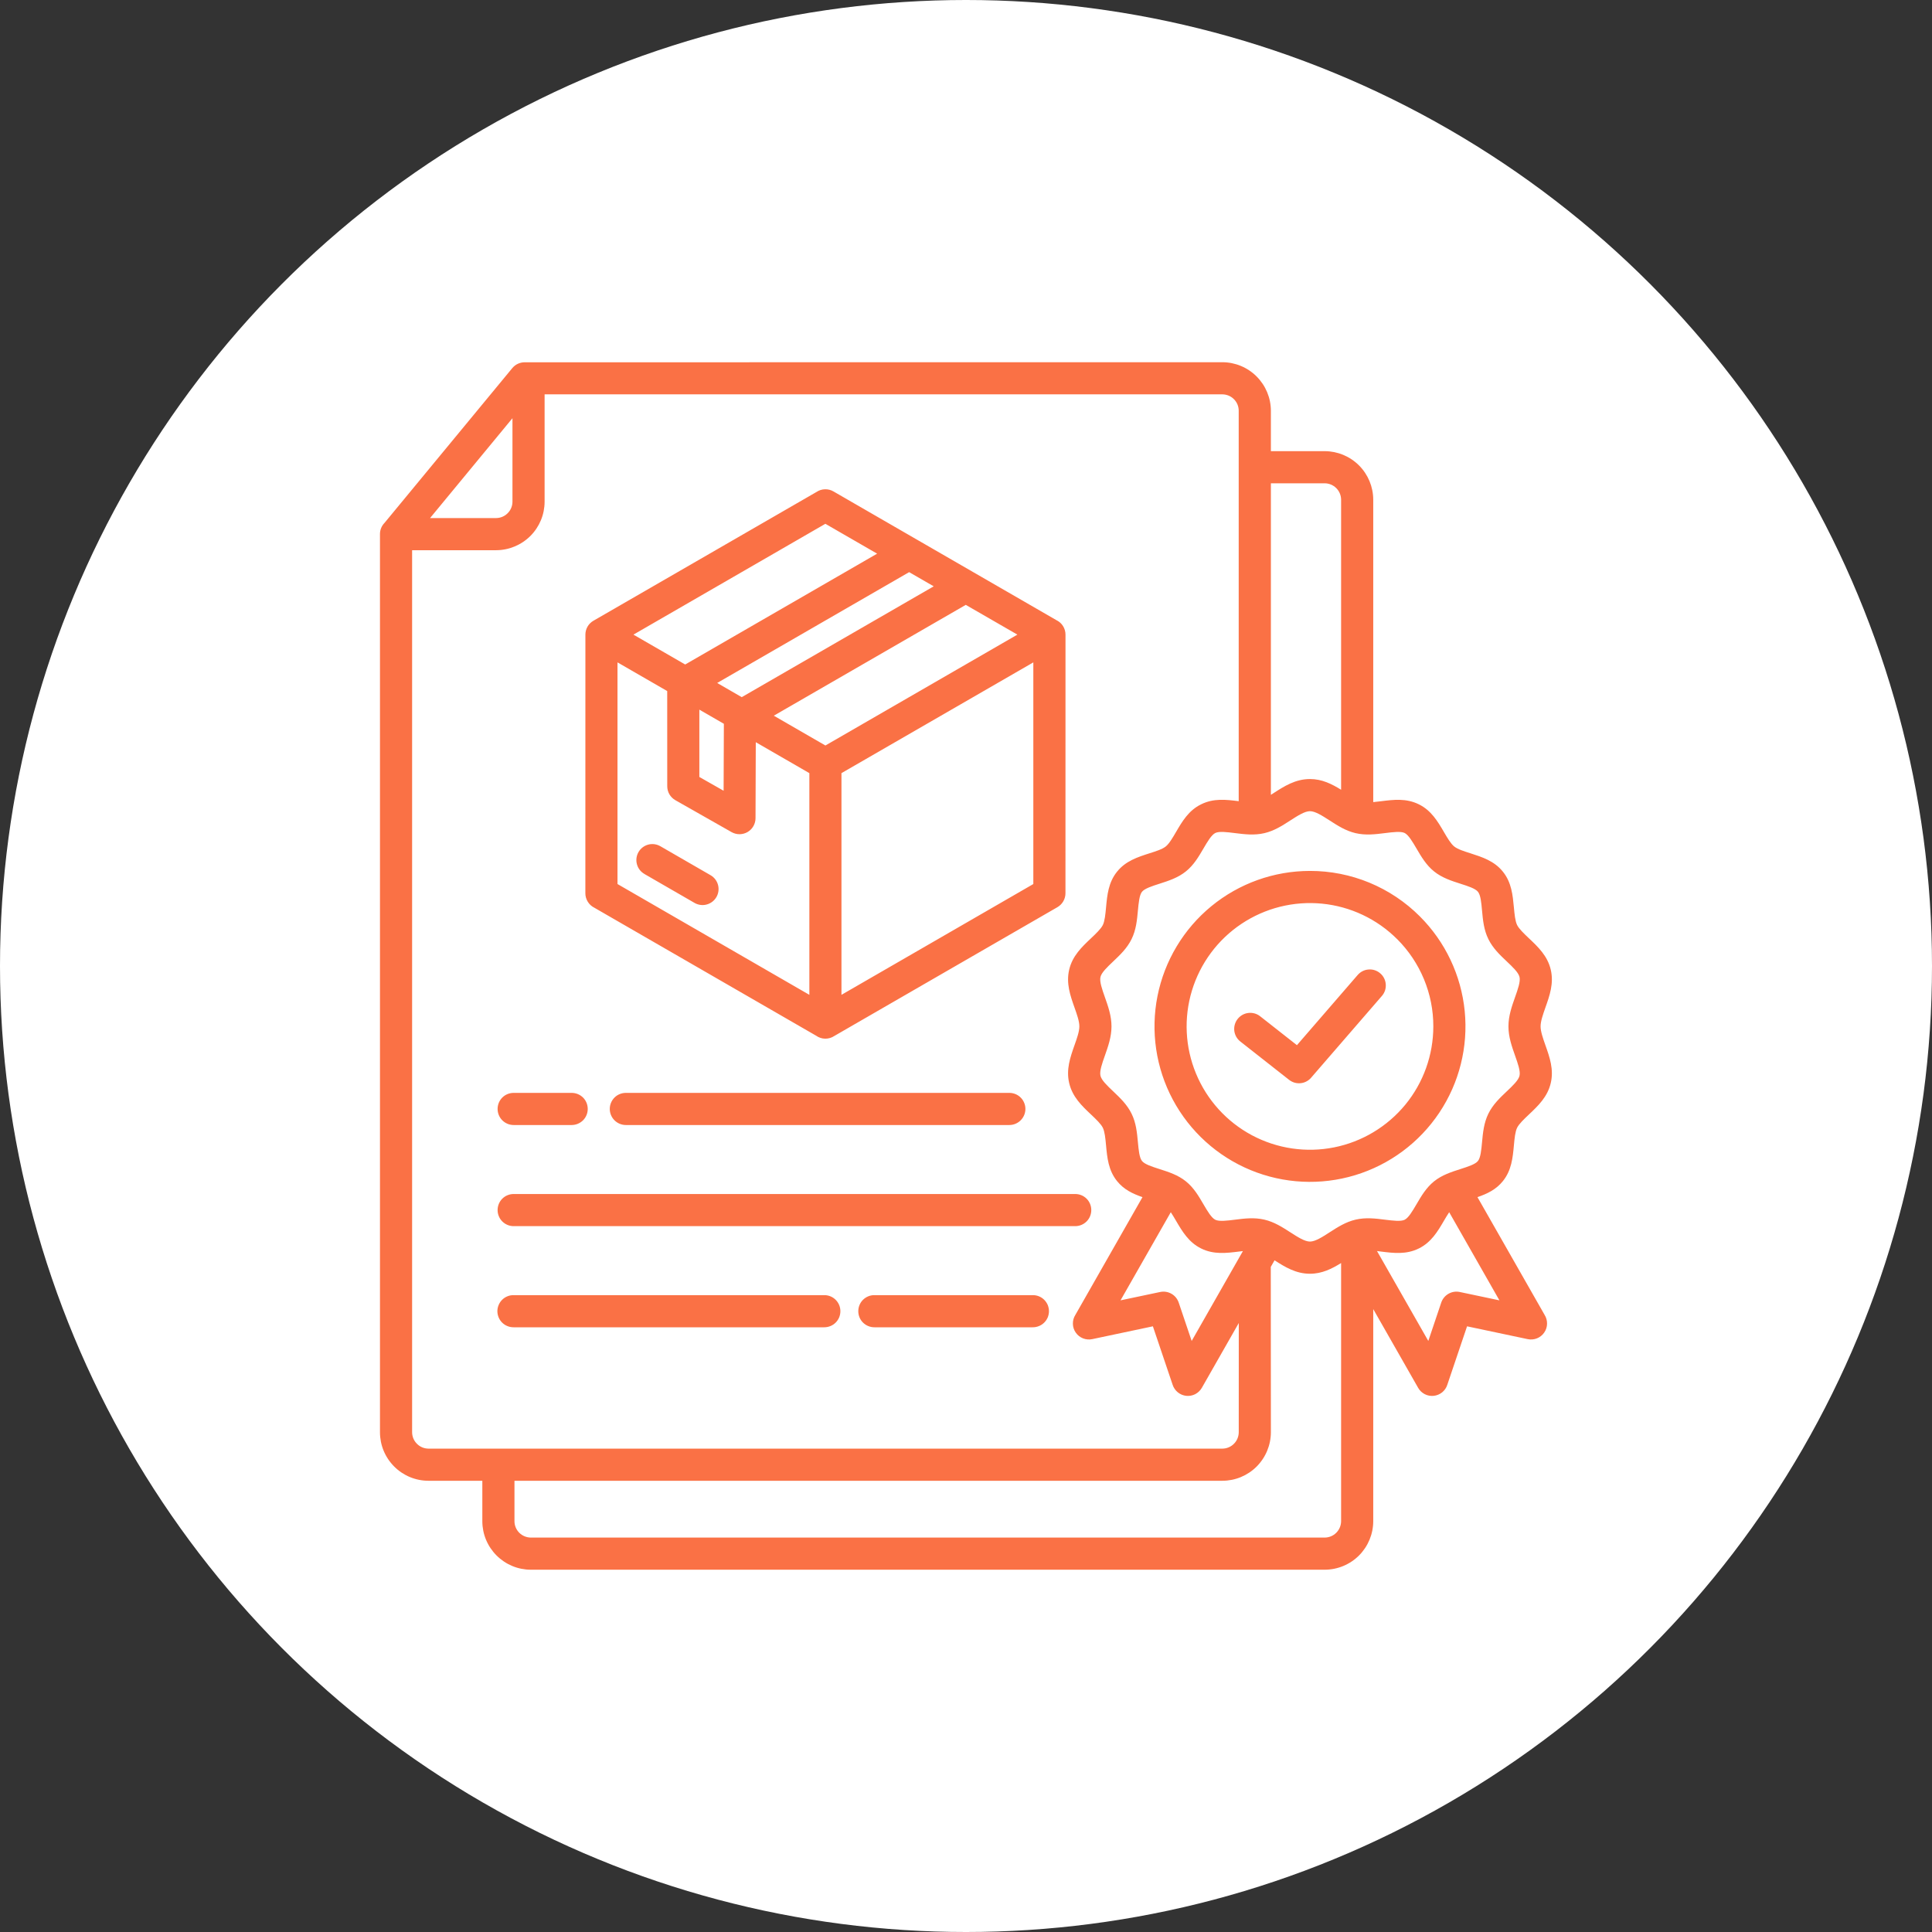
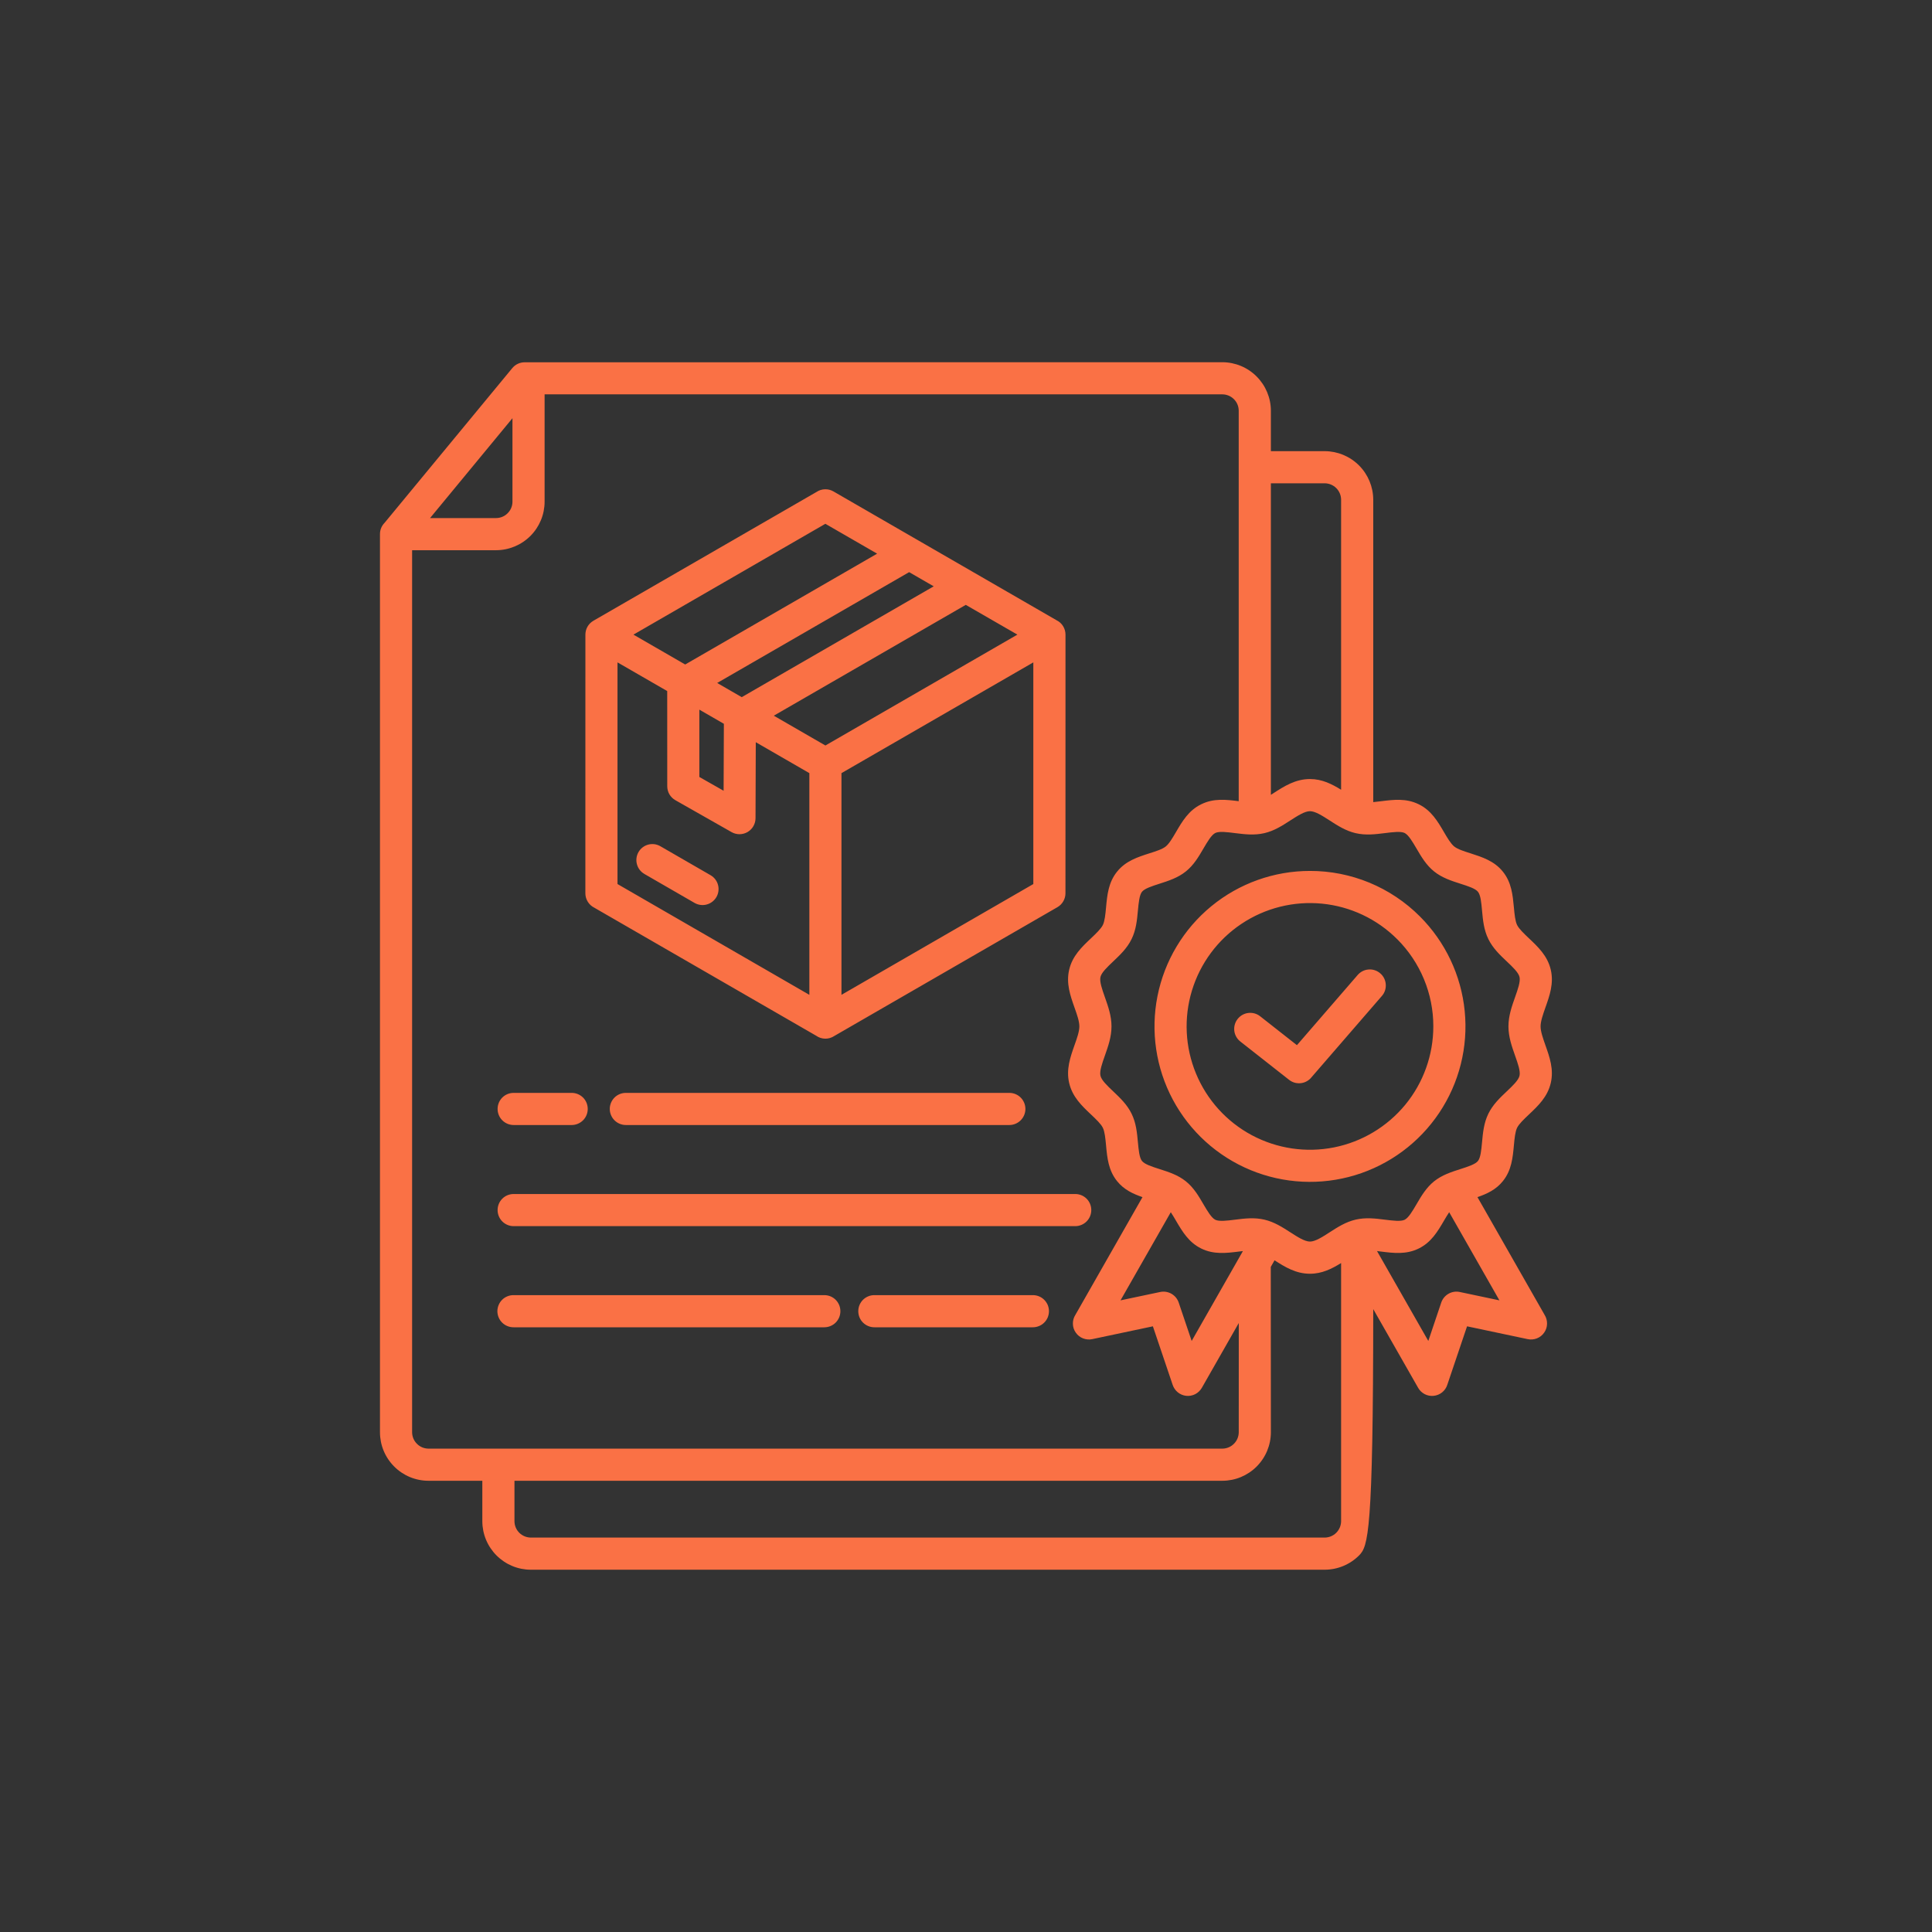
<svg xmlns="http://www.w3.org/2000/svg" width="52" height="52" viewBox="0 0 52 52" fill="none">
  <rect x="0" y="0" width="52" height="52" fill="#333333" stroke="none" />
-   <circle cx="26" cy="26" r="26" fill="white" />
-   <path fill-rule="evenodd" clip-rule="evenodd" d="M33.453 33.673C33.417 33.677 33.38 33.681 33.344 33.686C33.006 33.728 32.669 33.77 32.331 33.604C31.993 33.438 31.821 33.144 31.649 32.851C31.603 32.773 31.558 32.695 31.512 32.627L30.159 34.999L31.226 34.774C31.33 34.752 31.438 34.769 31.53 34.822C31.622 34.874 31.691 34.959 31.725 35.059L32.074 36.092L33.453 33.673V33.673ZM33.383 28.032C33.293 27.961 33.235 27.858 33.221 27.744C33.208 27.63 33.24 27.516 33.311 27.426C33.382 27.336 33.485 27.277 33.599 27.264C33.713 27.25 33.827 27.282 33.917 27.353L34.907 28.131L36.54 26.244C36.577 26.201 36.622 26.165 36.673 26.139C36.723 26.113 36.779 26.098 36.836 26.094C36.892 26.089 36.949 26.096 37.003 26.114C37.057 26.132 37.107 26.16 37.15 26.198C37.194 26.235 37.229 26.28 37.254 26.331C37.279 26.382 37.295 26.438 37.298 26.494C37.302 26.551 37.295 26.608 37.277 26.662C37.258 26.716 37.23 26.766 37.192 26.808L35.305 28.988C35.27 29.033 35.227 29.071 35.177 29.099C35.128 29.128 35.073 29.146 35.017 29.153C34.96 29.16 34.902 29.156 34.847 29.141C34.792 29.125 34.741 29.099 34.696 29.064L33.383 28.032ZM37.063 33.673L38.443 36.092L38.791 35.059C38.825 34.959 38.895 34.874 38.986 34.822C39.078 34.769 39.186 34.752 39.29 34.774L40.357 34.999L39.005 32.627C38.959 32.695 38.913 32.773 38.867 32.851C38.696 33.144 38.523 33.438 38.185 33.604C37.847 33.77 37.511 33.728 37.172 33.686C37.136 33.681 37.099 33.677 37.063 33.672L37.063 33.673ZM39.312 31.464C39.057 31.546 38.812 31.625 38.599 31.795C38.387 31.966 38.255 32.19 38.124 32.415C38.017 32.597 37.91 32.779 37.806 32.83C37.703 32.881 37.491 32.854 37.277 32.828C37.018 32.795 36.757 32.763 36.484 32.827C36.22 32.889 36.002 33.029 35.783 33.17C35.593 33.293 35.4 33.417 35.258 33.417C35.117 33.417 34.924 33.293 34.733 33.17C34.514 33.029 34.297 32.889 34.032 32.827C33.759 32.763 33.498 32.795 33.239 32.828C33.025 32.855 32.813 32.881 32.71 32.83C32.607 32.78 32.499 32.597 32.392 32.415C32.261 32.19 32.13 31.966 31.917 31.795C31.704 31.624 31.459 31.546 31.204 31.464C31.007 31.401 30.809 31.338 30.737 31.248C30.665 31.159 30.647 30.952 30.627 30.745C30.603 30.485 30.579 30.224 30.457 29.976C30.336 29.728 30.149 29.552 29.962 29.374C29.805 29.225 29.647 29.076 29.619 28.954C29.59 28.831 29.663 28.624 29.737 28.415C29.826 28.162 29.916 27.908 29.916 27.625C29.916 27.343 29.826 27.088 29.737 26.836C29.663 26.626 29.59 26.419 29.619 26.296C29.647 26.175 29.805 26.026 29.962 25.877C30.149 25.699 30.336 25.523 30.457 25.275C30.579 25.026 30.603 24.766 30.627 24.506C30.647 24.298 30.666 24.091 30.737 24.002C30.809 23.914 31.007 23.85 31.204 23.787C31.453 23.707 31.703 23.627 31.917 23.455C32.13 23.285 32.261 23.06 32.392 22.836C32.499 22.654 32.606 22.471 32.71 22.42C32.814 22.369 33.025 22.396 33.239 22.423C33.498 22.455 33.759 22.488 34.032 22.424C34.297 22.362 34.514 22.222 34.733 22.08C34.924 21.958 35.116 21.833 35.258 21.833C35.4 21.833 35.593 21.958 35.783 22.08C36.002 22.222 36.22 22.362 36.484 22.424C36.757 22.488 37.018 22.455 37.277 22.423C37.491 22.396 37.704 22.37 37.806 22.42C37.909 22.471 38.017 22.654 38.124 22.836C38.255 23.06 38.387 23.285 38.599 23.455C38.813 23.627 39.063 23.707 39.312 23.787C39.509 23.85 39.707 23.913 39.779 24.002C39.852 24.092 39.87 24.298 39.889 24.506C39.913 24.766 39.937 25.026 40.059 25.275C40.181 25.523 40.367 25.699 40.555 25.877C40.712 26.025 40.87 26.175 40.898 26.296C40.927 26.419 40.853 26.627 40.779 26.836C40.69 27.088 40.6 27.343 40.6 27.625C40.6 27.908 40.69 28.162 40.779 28.415C40.853 28.624 40.927 28.831 40.898 28.954C40.87 29.076 40.712 29.225 40.555 29.374C40.367 29.552 40.181 29.728 40.059 29.976C39.938 30.224 39.913 30.485 39.889 30.745C39.87 30.952 39.85 31.16 39.779 31.248C39.708 31.337 39.51 31.401 39.312 31.464H39.312ZM39.766 32.221L41.573 35.39C41.618 35.462 41.641 35.545 41.639 35.63C41.638 35.715 41.611 35.798 41.562 35.867C41.514 35.937 41.446 35.991 41.367 36.022C41.288 36.053 41.202 36.061 41.118 36.043L39.486 35.698L38.955 37.27C38.93 37.35 38.882 37.421 38.817 37.474C38.752 37.527 38.672 37.56 38.589 37.569C38.505 37.578 38.421 37.562 38.347 37.524C38.272 37.485 38.21 37.426 38.169 37.353L36.961 35.235V40.944C36.96 41.29 36.822 41.621 36.578 41.866C36.333 42.111 36.001 42.248 35.655 42.249H14.287C13.941 42.249 13.61 42.111 13.365 41.866C13.12 41.621 12.982 41.29 12.982 40.944V39.855H11.532C11.186 39.855 10.854 39.717 10.61 39.472C10.365 39.227 10.227 38.896 10.227 38.55V14.376C10.226 14.263 10.271 14.154 10.35 14.073L13.788 9.908C13.829 9.859 13.879 9.819 13.937 9.792C13.995 9.765 14.057 9.751 14.121 9.751L32.9 9.749C33.246 9.75 33.578 9.888 33.822 10.133C34.067 10.378 34.205 10.709 34.206 11.055V12.143H35.655C36.001 12.144 36.333 12.282 36.578 12.527C36.822 12.771 36.96 13.103 36.961 13.449V21.589C37.029 21.583 37.101 21.574 37.172 21.565C37.511 21.523 37.847 21.481 38.185 21.647C38.523 21.812 38.696 22.107 38.867 22.4C38.958 22.555 39.048 22.709 39.14 22.783C39.232 22.857 39.402 22.911 39.572 22.965C39.895 23.069 40.219 23.172 40.451 23.462C40.684 23.751 40.715 24.09 40.747 24.428C40.764 24.609 40.781 24.79 40.833 24.897C40.884 25 41.016 25.126 41.149 25.252C41.4 25.489 41.652 25.728 41.739 26.1C41.825 26.468 41.71 26.794 41.593 27.123C41.53 27.304 41.465 27.486 41.465 27.625C41.465 27.764 41.53 27.947 41.593 28.127C41.71 28.457 41.825 28.783 41.739 29.15C41.652 29.523 41.4 29.762 41.149 29.999C41.016 30.125 40.884 30.25 40.833 30.354C40.781 30.461 40.764 30.642 40.747 30.823C40.716 31.161 40.684 31.499 40.451 31.789C40.266 32.02 40.022 32.133 39.766 32.221ZM30.75 32.221L28.944 35.39C28.898 35.462 28.875 35.545 28.877 35.63C28.878 35.715 28.905 35.798 28.954 35.867C29.002 35.937 29.07 35.991 29.149 36.022C29.228 36.053 29.315 36.061 29.398 36.043L31.03 35.698L31.561 37.27C31.587 37.35 31.635 37.421 31.7 37.474C31.765 37.527 31.844 37.56 31.927 37.569C32.011 37.578 32.095 37.562 32.17 37.524C32.244 37.485 32.306 37.426 32.348 37.353L33.342 35.609L33.341 38.55C33.34 38.666 33.294 38.778 33.211 38.86C33.129 38.943 33.017 38.989 32.901 38.99H11.532C11.415 38.989 11.304 38.943 11.222 38.86C11.139 38.778 11.093 38.666 11.092 38.55V14.809H13.353C13.699 14.808 14.03 14.67 14.275 14.426C14.52 14.181 14.658 13.849 14.658 13.503V10.614H32.9C33.017 10.615 33.129 10.661 33.211 10.744C33.294 10.826 33.34 10.938 33.34 11.055V21.564C33.003 21.522 32.668 21.481 32.331 21.647C31.992 21.812 31.82 22.107 31.649 22.4C31.558 22.555 31.468 22.709 31.376 22.783C31.284 22.857 31.114 22.911 30.944 22.965C30.62 23.069 30.297 23.172 30.065 23.462C29.832 23.751 29.8 24.09 29.769 24.428C29.752 24.609 29.735 24.79 29.683 24.897C29.632 25 29.5 25.126 29.367 25.252C29.116 25.489 28.864 25.728 28.777 26.1C28.691 26.468 28.806 26.794 28.922 27.123C28.986 27.304 29.051 27.486 29.051 27.625C29.051 27.764 28.986 27.947 28.922 28.127C28.806 28.457 28.691 28.783 28.777 29.15C28.864 29.523 29.116 29.762 29.367 29.999C29.5 30.125 29.632 30.25 29.683 30.354C29.735 30.461 29.752 30.642 29.769 30.823C29.8 31.161 29.832 31.499 30.065 31.789C30.25 32.02 30.494 32.133 30.75 32.221H30.75ZM34.304 33.921C34.59 34.105 34.882 34.283 35.258 34.283C35.584 34.283 35.846 34.149 36.096 33.995V40.944C36.095 41.06 36.048 41.172 35.966 41.254C35.884 41.337 35.772 41.383 35.655 41.384H14.287C14.171 41.383 14.059 41.337 13.976 41.254C13.894 41.172 13.847 41.06 13.847 40.944V39.855H32.9C33.246 39.855 33.578 39.717 33.823 39.472C34.067 39.227 34.205 38.896 34.206 38.55L34.203 34.099L34.305 33.921L34.304 33.921ZM36.096 21.256V13.449C36.095 13.332 36.049 13.221 35.966 13.138C35.884 13.056 35.772 13.009 35.655 13.008H34.206V21.393C34.226 21.38 34.246 21.367 34.267 21.354C34.564 21.162 34.865 20.968 35.258 20.968C35.584 20.968 35.846 21.102 36.096 21.256L36.096 21.256ZM35.258 23.441C34.29 23.441 33.352 23.776 32.603 24.391C31.855 25.005 31.343 25.86 31.154 26.809C30.965 27.759 31.111 28.744 31.567 29.598C32.024 30.452 32.762 31.121 33.657 31.492C34.551 31.862 35.547 31.911 36.473 31.63C37.4 31.349 38.2 30.755 38.738 29.95C39.276 29.145 39.518 28.179 39.423 27.215C39.328 26.252 38.902 25.351 38.217 24.666C37.829 24.277 37.368 23.969 36.86 23.758C36.352 23.548 35.808 23.44 35.258 23.441ZM37.605 25.278C37.062 24.735 36.348 24.397 35.583 24.322C34.819 24.247 34.052 24.439 33.413 24.866C32.775 25.292 32.304 25.927 32.081 26.662C31.858 27.397 31.897 28.187 32.191 28.896C32.485 29.606 33.016 30.192 33.693 30.554C34.371 30.916 35.153 31.032 35.906 30.882C36.659 30.732 37.337 30.325 37.825 29.732C38.312 29.138 38.578 28.393 38.578 27.625C38.579 27.189 38.493 26.758 38.326 26.355C38.159 25.952 37.914 25.586 37.606 25.278L37.605 25.278ZM17.344 23.523L18.699 24.305C18.798 24.36 18.915 24.375 19.024 24.344C19.133 24.314 19.226 24.242 19.283 24.144C19.339 24.046 19.355 23.929 19.326 23.819C19.297 23.709 19.226 23.616 19.128 23.558L17.773 22.776C17.674 22.719 17.556 22.703 17.446 22.733C17.336 22.763 17.242 22.835 17.185 22.934C17.128 23.034 17.113 23.151 17.143 23.261C17.172 23.372 17.245 23.465 17.344 23.522V23.523ZM25.994 16.28L20.827 19.263L22.216 20.065L27.383 17.081L25.994 16.28V16.28ZM20.342 19.977L20.335 22.022C20.335 22.097 20.315 22.171 20.277 22.237C20.24 22.302 20.186 22.356 20.121 22.394C20.056 22.432 19.982 22.452 19.906 22.453C19.831 22.453 19.757 22.434 19.691 22.397L18.177 21.537C18.111 21.499 18.056 21.445 18.017 21.379C17.979 21.313 17.959 21.238 17.959 21.162L17.958 18.6L16.62 17.828V23.794C18.341 24.788 20.063 25.782 21.784 26.776V20.809L20.343 19.977L20.342 19.977ZM18.442 17.885L23.608 14.902L22.215 14.098C20.492 15.093 18.77 16.087 17.049 17.081L18.442 17.885ZM24.47 15.399L19.303 18.382L19.964 18.764L25.131 15.781L24.469 15.399H24.47ZM18.823 19.1V20.912L19.476 21.283L19.483 19.481L18.823 19.1H18.823ZM27.812 17.828L22.648 20.809V26.776L27.812 23.794V17.828ZM22.458 27.882L28.462 24.416C28.527 24.378 28.581 24.324 28.619 24.258C28.657 24.192 28.677 24.118 28.677 24.043L28.678 17.081C28.678 17 28.655 16.92 28.612 16.851C28.569 16.782 28.507 16.727 28.434 16.692L22.433 13.227C22.363 13.186 22.283 13.166 22.203 13.169C22.122 13.171 22.044 13.196 21.977 13.241C19.974 14.397 17.972 15.553 15.971 16.708C15.906 16.746 15.851 16.8 15.813 16.866C15.776 16.931 15.756 17.006 15.756 17.081L15.755 24.043C15.755 24.124 15.778 24.203 15.821 24.272C15.864 24.341 15.925 24.396 15.998 24.432C17.988 25.58 19.977 26.728 21.966 27.876C22.037 27.927 22.123 27.955 22.211 27.956C22.299 27.957 22.385 27.931 22.458 27.882V27.882ZM13.825 30.28H15.387C15.501 30.28 15.611 30.234 15.693 30.153C15.774 30.072 15.819 29.962 15.819 29.847C15.819 29.733 15.774 29.622 15.693 29.541C15.611 29.46 15.501 29.415 15.387 29.415H13.825C13.71 29.415 13.6 29.46 13.519 29.541C13.438 29.622 13.393 29.733 13.393 29.847C13.393 29.962 13.438 30.072 13.519 30.153C13.6 30.234 13.71 30.28 13.825 30.28ZM16.845 30.28H27.167C27.281 30.28 27.391 30.234 27.472 30.153C27.553 30.072 27.599 29.962 27.599 29.847C27.599 29.733 27.553 29.622 27.472 29.541C27.391 29.46 27.281 29.415 27.167 29.415H16.845C16.73 29.415 16.62 29.46 16.539 29.541C16.458 29.622 16.412 29.733 16.412 29.847C16.412 29.962 16.458 30.072 16.539 30.153C16.62 30.234 16.73 30.28 16.845 30.28H16.845ZM13.825 35.724H22.181C22.239 35.724 22.295 35.714 22.349 35.692C22.402 35.671 22.45 35.639 22.491 35.599C22.531 35.559 22.564 35.511 22.586 35.458C22.608 35.405 22.619 35.348 22.619 35.291C22.619 35.234 22.608 35.177 22.586 35.124C22.564 35.072 22.531 35.023 22.491 34.983C22.45 34.943 22.402 34.911 22.349 34.89C22.295 34.868 22.239 34.858 22.181 34.859H13.825C13.768 34.858 13.711 34.868 13.658 34.89C13.605 34.911 13.556 34.943 13.516 34.983C13.475 35.023 13.443 35.072 13.421 35.124C13.399 35.177 13.387 35.234 13.387 35.291C13.387 35.348 13.399 35.405 13.421 35.458C13.443 35.511 13.475 35.559 13.516 35.599C13.556 35.639 13.605 35.671 13.658 35.692C13.711 35.714 13.768 35.724 13.825 35.724ZM23.538 35.724H27.795C27.852 35.724 27.909 35.714 27.962 35.692C28.015 35.671 28.064 35.639 28.104 35.599C28.145 35.559 28.177 35.511 28.2 35.458C28.221 35.405 28.233 35.348 28.233 35.291C28.233 35.234 28.221 35.177 28.2 35.124C28.177 35.072 28.145 35.023 28.104 34.983C28.064 34.943 28.015 34.911 27.962 34.89C27.909 34.868 27.852 34.858 27.795 34.859H23.538C23.481 34.858 23.424 34.868 23.371 34.89C23.318 34.911 23.27 34.943 23.229 34.983C23.188 35.023 23.156 35.072 23.134 35.124C23.112 35.177 23.101 35.234 23.101 35.291C23.101 35.348 23.112 35.405 23.134 35.458C23.156 35.511 23.188 35.559 23.229 35.599C23.27 35.639 23.318 35.671 23.371 35.692C23.424 35.714 23.481 35.724 23.538 35.724ZM13.825 33.002H28.94C29.055 33.002 29.165 32.956 29.246 32.875C29.327 32.794 29.372 32.684 29.372 32.569C29.372 32.454 29.327 32.344 29.246 32.263C29.165 32.182 29.055 32.137 28.94 32.137H13.825C13.71 32.137 13.6 32.182 13.519 32.263C13.438 32.344 13.393 32.454 13.393 32.569C13.393 32.684 13.438 32.794 13.519 32.875C13.6 32.956 13.71 33.002 13.825 33.002ZM13.793 11.256L11.575 13.944H13.353C13.469 13.943 13.581 13.897 13.663 13.814C13.746 13.732 13.793 13.62 13.793 13.504V11.256Z" fill="#FA7145" />
+   <path fill-rule="evenodd" clip-rule="evenodd" d="M33.453 33.673C33.417 33.677 33.38 33.681 33.344 33.686C33.006 33.728 32.669 33.77 32.331 33.604C31.993 33.438 31.821 33.144 31.649 32.851C31.603 32.773 31.558 32.695 31.512 32.627L30.159 34.999L31.226 34.774C31.33 34.752 31.438 34.769 31.53 34.822C31.622 34.874 31.691 34.959 31.725 35.059L32.074 36.092L33.453 33.673V33.673ZM33.383 28.032C33.293 27.961 33.235 27.858 33.221 27.744C33.208 27.63 33.24 27.516 33.311 27.426C33.382 27.336 33.485 27.277 33.599 27.264C33.713 27.25 33.827 27.282 33.917 27.353L34.907 28.131L36.54 26.244C36.577 26.201 36.622 26.165 36.673 26.139C36.723 26.113 36.779 26.098 36.836 26.094C36.892 26.089 36.949 26.096 37.003 26.114C37.057 26.132 37.107 26.16 37.15 26.198C37.194 26.235 37.229 26.28 37.254 26.331C37.279 26.382 37.295 26.438 37.298 26.494C37.302 26.551 37.295 26.608 37.277 26.662C37.258 26.716 37.23 26.766 37.192 26.808L35.305 28.988C35.27 29.033 35.227 29.071 35.177 29.099C35.128 29.128 35.073 29.146 35.017 29.153C34.96 29.16 34.902 29.156 34.847 29.141C34.792 29.125 34.741 29.099 34.696 29.064L33.383 28.032ZM37.063 33.673L38.443 36.092L38.791 35.059C38.825 34.959 38.895 34.874 38.986 34.822C39.078 34.769 39.186 34.752 39.29 34.774L40.357 34.999L39.005 32.627C38.959 32.695 38.913 32.773 38.867 32.851C38.696 33.144 38.523 33.438 38.185 33.604C37.847 33.77 37.511 33.728 37.172 33.686C37.136 33.681 37.099 33.677 37.063 33.672L37.063 33.673ZM39.312 31.464C39.057 31.546 38.812 31.625 38.599 31.795C38.387 31.966 38.255 32.19 38.124 32.415C38.017 32.597 37.91 32.779 37.806 32.83C37.703 32.881 37.491 32.854 37.277 32.828C37.018 32.795 36.757 32.763 36.484 32.827C36.22 32.889 36.002 33.029 35.783 33.17C35.593 33.293 35.4 33.417 35.258 33.417C35.117 33.417 34.924 33.293 34.733 33.17C34.514 33.029 34.297 32.889 34.032 32.827C33.759 32.763 33.498 32.795 33.239 32.828C33.025 32.855 32.813 32.881 32.71 32.83C32.607 32.78 32.499 32.597 32.392 32.415C32.261 32.19 32.13 31.966 31.917 31.795C31.704 31.624 31.459 31.546 31.204 31.464C31.007 31.401 30.809 31.338 30.737 31.248C30.665 31.159 30.647 30.952 30.627 30.745C30.603 30.485 30.579 30.224 30.457 29.976C30.336 29.728 30.149 29.552 29.962 29.374C29.805 29.225 29.647 29.076 29.619 28.954C29.59 28.831 29.663 28.624 29.737 28.415C29.826 28.162 29.916 27.908 29.916 27.625C29.916 27.343 29.826 27.088 29.737 26.836C29.663 26.626 29.59 26.419 29.619 26.296C29.647 26.175 29.805 26.026 29.962 25.877C30.149 25.699 30.336 25.523 30.457 25.275C30.579 25.026 30.603 24.766 30.627 24.506C30.647 24.298 30.666 24.091 30.737 24.002C30.809 23.914 31.007 23.85 31.204 23.787C31.453 23.707 31.703 23.627 31.917 23.455C32.13 23.285 32.261 23.06 32.392 22.836C32.499 22.654 32.606 22.471 32.71 22.42C32.814 22.369 33.025 22.396 33.239 22.423C33.498 22.455 33.759 22.488 34.032 22.424C34.297 22.362 34.514 22.222 34.733 22.08C34.924 21.958 35.116 21.833 35.258 21.833C35.4 21.833 35.593 21.958 35.783 22.08C36.002 22.222 36.22 22.362 36.484 22.424C36.757 22.488 37.018 22.455 37.277 22.423C37.491 22.396 37.704 22.37 37.806 22.42C37.909 22.471 38.017 22.654 38.124 22.836C38.255 23.06 38.387 23.285 38.599 23.455C38.813 23.627 39.063 23.707 39.312 23.787C39.509 23.85 39.707 23.913 39.779 24.002C39.852 24.092 39.87 24.298 39.889 24.506C39.913 24.766 39.937 25.026 40.059 25.275C40.181 25.523 40.367 25.699 40.555 25.877C40.712 26.025 40.87 26.175 40.898 26.296C40.927 26.419 40.853 26.627 40.779 26.836C40.69 27.088 40.6 27.343 40.6 27.625C40.6 27.908 40.69 28.162 40.779 28.415C40.853 28.624 40.927 28.831 40.898 28.954C40.87 29.076 40.712 29.225 40.555 29.374C40.367 29.552 40.181 29.728 40.059 29.976C39.938 30.224 39.913 30.485 39.889 30.745C39.87 30.952 39.85 31.16 39.779 31.248C39.708 31.337 39.51 31.401 39.312 31.464H39.312ZM39.766 32.221L41.573 35.39C41.618 35.462 41.641 35.545 41.639 35.63C41.638 35.715 41.611 35.798 41.562 35.867C41.514 35.937 41.446 35.991 41.367 36.022C41.288 36.053 41.202 36.061 41.118 36.043L39.486 35.698L38.955 37.27C38.93 37.35 38.882 37.421 38.817 37.474C38.752 37.527 38.672 37.56 38.589 37.569C38.505 37.578 38.421 37.562 38.347 37.524C38.272 37.485 38.21 37.426 38.169 37.353L36.961 35.235C36.96 41.29 36.822 41.621 36.578 41.866C36.333 42.111 36.001 42.248 35.655 42.249H14.287C13.941 42.249 13.61 42.111 13.365 41.866C13.12 41.621 12.982 41.29 12.982 40.944V39.855H11.532C11.186 39.855 10.854 39.717 10.61 39.472C10.365 39.227 10.227 38.896 10.227 38.55V14.376C10.226 14.263 10.271 14.154 10.35 14.073L13.788 9.908C13.829 9.859 13.879 9.819 13.937 9.792C13.995 9.765 14.057 9.751 14.121 9.751L32.9 9.749C33.246 9.75 33.578 9.888 33.822 10.133C34.067 10.378 34.205 10.709 34.206 11.055V12.143H35.655C36.001 12.144 36.333 12.282 36.578 12.527C36.822 12.771 36.96 13.103 36.961 13.449V21.589C37.029 21.583 37.101 21.574 37.172 21.565C37.511 21.523 37.847 21.481 38.185 21.647C38.523 21.812 38.696 22.107 38.867 22.4C38.958 22.555 39.048 22.709 39.14 22.783C39.232 22.857 39.402 22.911 39.572 22.965C39.895 23.069 40.219 23.172 40.451 23.462C40.684 23.751 40.715 24.09 40.747 24.428C40.764 24.609 40.781 24.79 40.833 24.897C40.884 25 41.016 25.126 41.149 25.252C41.4 25.489 41.652 25.728 41.739 26.1C41.825 26.468 41.71 26.794 41.593 27.123C41.53 27.304 41.465 27.486 41.465 27.625C41.465 27.764 41.53 27.947 41.593 28.127C41.71 28.457 41.825 28.783 41.739 29.15C41.652 29.523 41.4 29.762 41.149 29.999C41.016 30.125 40.884 30.25 40.833 30.354C40.781 30.461 40.764 30.642 40.747 30.823C40.716 31.161 40.684 31.499 40.451 31.789C40.266 32.02 40.022 32.133 39.766 32.221ZM30.75 32.221L28.944 35.39C28.898 35.462 28.875 35.545 28.877 35.63C28.878 35.715 28.905 35.798 28.954 35.867C29.002 35.937 29.07 35.991 29.149 36.022C29.228 36.053 29.315 36.061 29.398 36.043L31.03 35.698L31.561 37.27C31.587 37.35 31.635 37.421 31.7 37.474C31.765 37.527 31.844 37.56 31.927 37.569C32.011 37.578 32.095 37.562 32.17 37.524C32.244 37.485 32.306 37.426 32.348 37.353L33.342 35.609L33.341 38.55C33.34 38.666 33.294 38.778 33.211 38.86C33.129 38.943 33.017 38.989 32.901 38.99H11.532C11.415 38.989 11.304 38.943 11.222 38.86C11.139 38.778 11.093 38.666 11.092 38.55V14.809H13.353C13.699 14.808 14.03 14.67 14.275 14.426C14.52 14.181 14.658 13.849 14.658 13.503V10.614H32.9C33.017 10.615 33.129 10.661 33.211 10.744C33.294 10.826 33.34 10.938 33.34 11.055V21.564C33.003 21.522 32.668 21.481 32.331 21.647C31.992 21.812 31.82 22.107 31.649 22.4C31.558 22.555 31.468 22.709 31.376 22.783C31.284 22.857 31.114 22.911 30.944 22.965C30.62 23.069 30.297 23.172 30.065 23.462C29.832 23.751 29.8 24.09 29.769 24.428C29.752 24.609 29.735 24.79 29.683 24.897C29.632 25 29.5 25.126 29.367 25.252C29.116 25.489 28.864 25.728 28.777 26.1C28.691 26.468 28.806 26.794 28.922 27.123C28.986 27.304 29.051 27.486 29.051 27.625C29.051 27.764 28.986 27.947 28.922 28.127C28.806 28.457 28.691 28.783 28.777 29.15C28.864 29.523 29.116 29.762 29.367 29.999C29.5 30.125 29.632 30.25 29.683 30.354C29.735 30.461 29.752 30.642 29.769 30.823C29.8 31.161 29.832 31.499 30.065 31.789C30.25 32.02 30.494 32.133 30.75 32.221H30.75ZM34.304 33.921C34.59 34.105 34.882 34.283 35.258 34.283C35.584 34.283 35.846 34.149 36.096 33.995V40.944C36.095 41.06 36.048 41.172 35.966 41.254C35.884 41.337 35.772 41.383 35.655 41.384H14.287C14.171 41.383 14.059 41.337 13.976 41.254C13.894 41.172 13.847 41.06 13.847 40.944V39.855H32.9C33.246 39.855 33.578 39.717 33.823 39.472C34.067 39.227 34.205 38.896 34.206 38.55L34.203 34.099L34.305 33.921L34.304 33.921ZM36.096 21.256V13.449C36.095 13.332 36.049 13.221 35.966 13.138C35.884 13.056 35.772 13.009 35.655 13.008H34.206V21.393C34.226 21.38 34.246 21.367 34.267 21.354C34.564 21.162 34.865 20.968 35.258 20.968C35.584 20.968 35.846 21.102 36.096 21.256L36.096 21.256ZM35.258 23.441C34.29 23.441 33.352 23.776 32.603 24.391C31.855 25.005 31.343 25.86 31.154 26.809C30.965 27.759 31.111 28.744 31.567 29.598C32.024 30.452 32.762 31.121 33.657 31.492C34.551 31.862 35.547 31.911 36.473 31.63C37.4 31.349 38.2 30.755 38.738 29.95C39.276 29.145 39.518 28.179 39.423 27.215C39.328 26.252 38.902 25.351 38.217 24.666C37.829 24.277 37.368 23.969 36.86 23.758C36.352 23.548 35.808 23.44 35.258 23.441ZM37.605 25.278C37.062 24.735 36.348 24.397 35.583 24.322C34.819 24.247 34.052 24.439 33.413 24.866C32.775 25.292 32.304 25.927 32.081 26.662C31.858 27.397 31.897 28.187 32.191 28.896C32.485 29.606 33.016 30.192 33.693 30.554C34.371 30.916 35.153 31.032 35.906 30.882C36.659 30.732 37.337 30.325 37.825 29.732C38.312 29.138 38.578 28.393 38.578 27.625C38.579 27.189 38.493 26.758 38.326 26.355C38.159 25.952 37.914 25.586 37.606 25.278L37.605 25.278ZM17.344 23.523L18.699 24.305C18.798 24.36 18.915 24.375 19.024 24.344C19.133 24.314 19.226 24.242 19.283 24.144C19.339 24.046 19.355 23.929 19.326 23.819C19.297 23.709 19.226 23.616 19.128 23.558L17.773 22.776C17.674 22.719 17.556 22.703 17.446 22.733C17.336 22.763 17.242 22.835 17.185 22.934C17.128 23.034 17.113 23.151 17.143 23.261C17.172 23.372 17.245 23.465 17.344 23.522V23.523ZM25.994 16.28L20.827 19.263L22.216 20.065L27.383 17.081L25.994 16.28V16.28ZM20.342 19.977L20.335 22.022C20.335 22.097 20.315 22.171 20.277 22.237C20.24 22.302 20.186 22.356 20.121 22.394C20.056 22.432 19.982 22.452 19.906 22.453C19.831 22.453 19.757 22.434 19.691 22.397L18.177 21.537C18.111 21.499 18.056 21.445 18.017 21.379C17.979 21.313 17.959 21.238 17.959 21.162L17.958 18.6L16.62 17.828V23.794C18.341 24.788 20.063 25.782 21.784 26.776V20.809L20.343 19.977L20.342 19.977ZM18.442 17.885L23.608 14.902L22.215 14.098C20.492 15.093 18.77 16.087 17.049 17.081L18.442 17.885ZM24.47 15.399L19.303 18.382L19.964 18.764L25.131 15.781L24.469 15.399H24.47ZM18.823 19.1V20.912L19.476 21.283L19.483 19.481L18.823 19.1H18.823ZM27.812 17.828L22.648 20.809V26.776L27.812 23.794V17.828ZM22.458 27.882L28.462 24.416C28.527 24.378 28.581 24.324 28.619 24.258C28.657 24.192 28.677 24.118 28.677 24.043L28.678 17.081C28.678 17 28.655 16.92 28.612 16.851C28.569 16.782 28.507 16.727 28.434 16.692L22.433 13.227C22.363 13.186 22.283 13.166 22.203 13.169C22.122 13.171 22.044 13.196 21.977 13.241C19.974 14.397 17.972 15.553 15.971 16.708C15.906 16.746 15.851 16.8 15.813 16.866C15.776 16.931 15.756 17.006 15.756 17.081L15.755 24.043C15.755 24.124 15.778 24.203 15.821 24.272C15.864 24.341 15.925 24.396 15.998 24.432C17.988 25.58 19.977 26.728 21.966 27.876C22.037 27.927 22.123 27.955 22.211 27.956C22.299 27.957 22.385 27.931 22.458 27.882V27.882ZM13.825 30.28H15.387C15.501 30.28 15.611 30.234 15.693 30.153C15.774 30.072 15.819 29.962 15.819 29.847C15.819 29.733 15.774 29.622 15.693 29.541C15.611 29.46 15.501 29.415 15.387 29.415H13.825C13.71 29.415 13.6 29.46 13.519 29.541C13.438 29.622 13.393 29.733 13.393 29.847C13.393 29.962 13.438 30.072 13.519 30.153C13.6 30.234 13.71 30.28 13.825 30.28ZM16.845 30.28H27.167C27.281 30.28 27.391 30.234 27.472 30.153C27.553 30.072 27.599 29.962 27.599 29.847C27.599 29.733 27.553 29.622 27.472 29.541C27.391 29.46 27.281 29.415 27.167 29.415H16.845C16.73 29.415 16.62 29.46 16.539 29.541C16.458 29.622 16.412 29.733 16.412 29.847C16.412 29.962 16.458 30.072 16.539 30.153C16.62 30.234 16.73 30.28 16.845 30.28H16.845ZM13.825 35.724H22.181C22.239 35.724 22.295 35.714 22.349 35.692C22.402 35.671 22.45 35.639 22.491 35.599C22.531 35.559 22.564 35.511 22.586 35.458C22.608 35.405 22.619 35.348 22.619 35.291C22.619 35.234 22.608 35.177 22.586 35.124C22.564 35.072 22.531 35.023 22.491 34.983C22.45 34.943 22.402 34.911 22.349 34.89C22.295 34.868 22.239 34.858 22.181 34.859H13.825C13.768 34.858 13.711 34.868 13.658 34.89C13.605 34.911 13.556 34.943 13.516 34.983C13.475 35.023 13.443 35.072 13.421 35.124C13.399 35.177 13.387 35.234 13.387 35.291C13.387 35.348 13.399 35.405 13.421 35.458C13.443 35.511 13.475 35.559 13.516 35.599C13.556 35.639 13.605 35.671 13.658 35.692C13.711 35.714 13.768 35.724 13.825 35.724ZM23.538 35.724H27.795C27.852 35.724 27.909 35.714 27.962 35.692C28.015 35.671 28.064 35.639 28.104 35.599C28.145 35.559 28.177 35.511 28.2 35.458C28.221 35.405 28.233 35.348 28.233 35.291C28.233 35.234 28.221 35.177 28.2 35.124C28.177 35.072 28.145 35.023 28.104 34.983C28.064 34.943 28.015 34.911 27.962 34.89C27.909 34.868 27.852 34.858 27.795 34.859H23.538C23.481 34.858 23.424 34.868 23.371 34.89C23.318 34.911 23.27 34.943 23.229 34.983C23.188 35.023 23.156 35.072 23.134 35.124C23.112 35.177 23.101 35.234 23.101 35.291C23.101 35.348 23.112 35.405 23.134 35.458C23.156 35.511 23.188 35.559 23.229 35.599C23.27 35.639 23.318 35.671 23.371 35.692C23.424 35.714 23.481 35.724 23.538 35.724ZM13.825 33.002H28.94C29.055 33.002 29.165 32.956 29.246 32.875C29.327 32.794 29.372 32.684 29.372 32.569C29.372 32.454 29.327 32.344 29.246 32.263C29.165 32.182 29.055 32.137 28.94 32.137H13.825C13.71 32.137 13.6 32.182 13.519 32.263C13.438 32.344 13.393 32.454 13.393 32.569C13.393 32.684 13.438 32.794 13.519 32.875C13.6 32.956 13.71 33.002 13.825 33.002ZM13.793 11.256L11.575 13.944H13.353C13.469 13.943 13.581 13.897 13.663 13.814C13.746 13.732 13.793 13.62 13.793 13.504V11.256Z" fill="#FA7145" />
</svg>